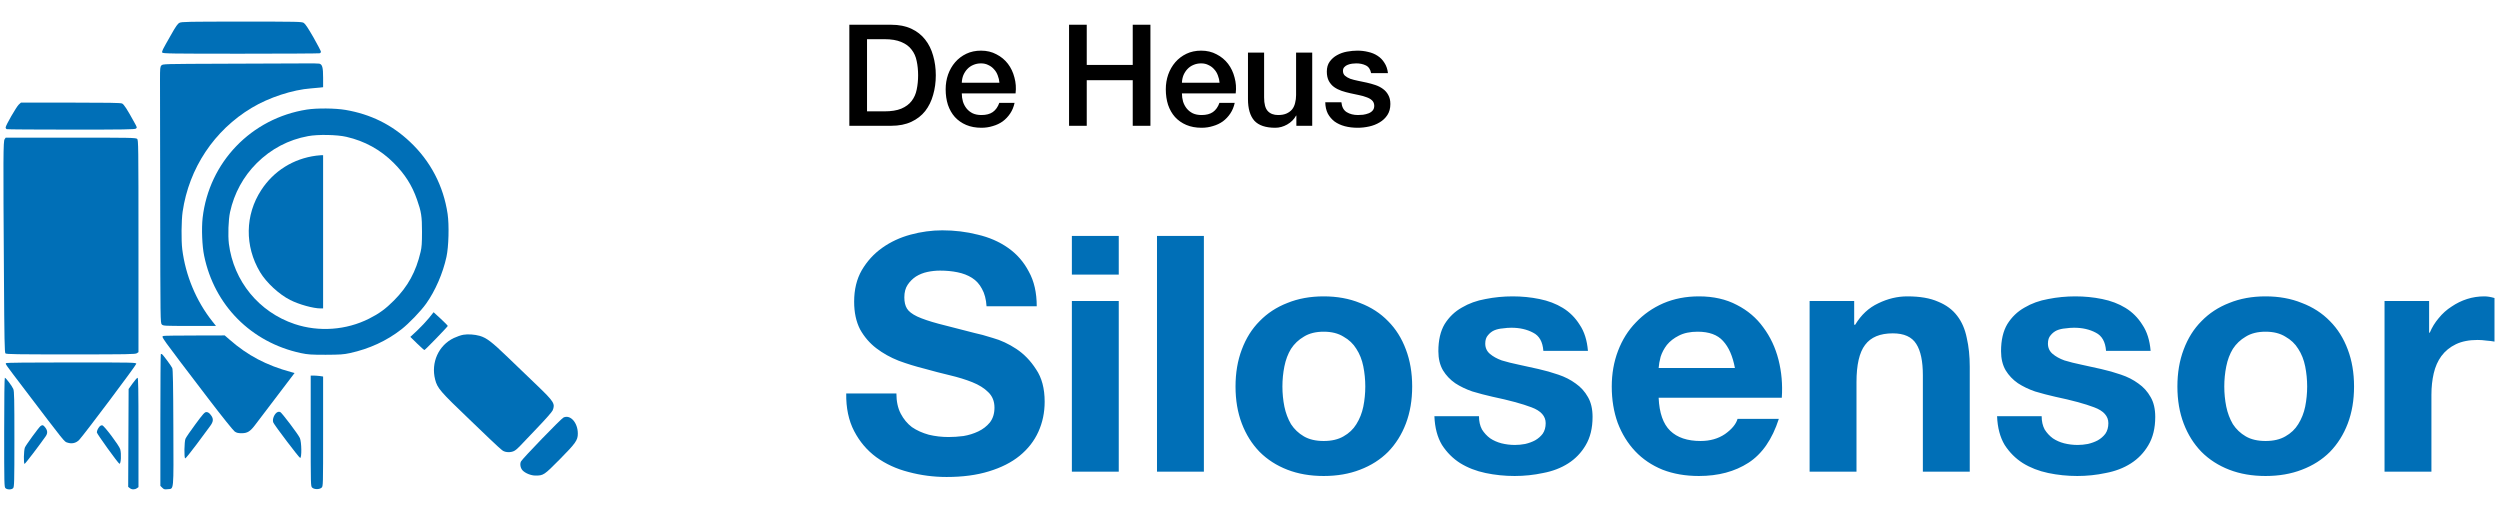
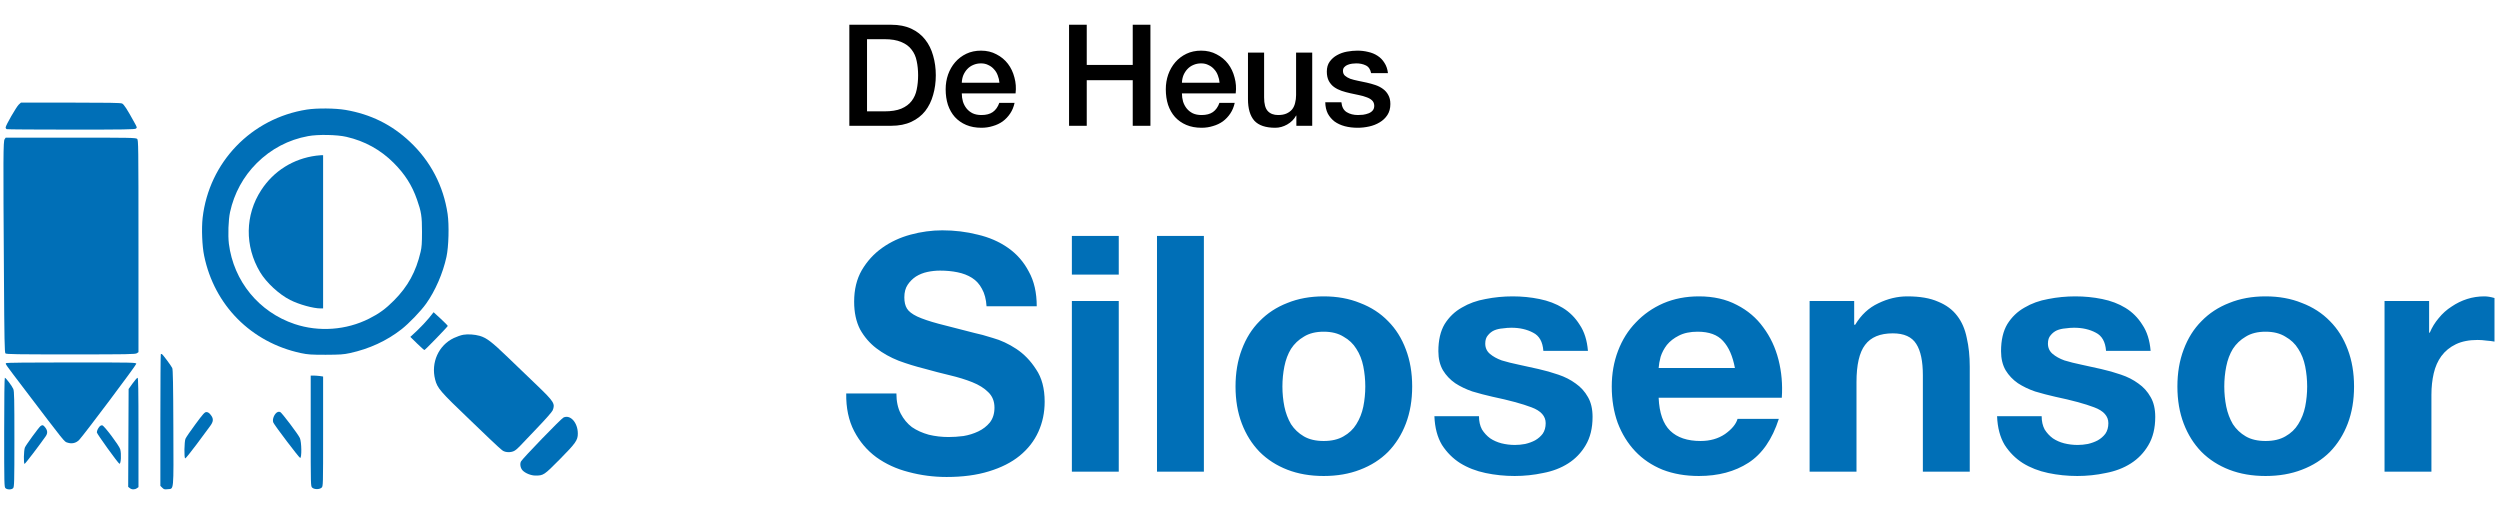
<svg xmlns="http://www.w3.org/2000/svg" width="318" height="65" viewBox="0 0 318 65" fill="none">
-   <path d="M22.84 2.896C22.598 3.017 22.366 3.342 21.716 4.502C20.63 6.405 20.574 6.517 20.639 6.684C20.695 6.814 21.707 6.832 30.61 6.832C36.069 6.832 40.59 6.804 40.673 6.777C40.757 6.749 40.822 6.656 40.822 6.572C40.822 6.498 40.395 5.681 39.875 4.762C39.197 3.583 38.835 3.035 38.64 2.915C38.38 2.757 37.972 2.748 30.749 2.748C23.972 2.748 23.099 2.766 22.84 2.896Z" fill="#006FB7" />
-   <path d="M28.651 8.104C20.714 8.132 20.704 8.132 20.528 8.327C20.37 8.503 20.352 8.679 20.352 10.118C20.352 10.991 20.361 18.316 20.379 26.392C20.398 40.949 20.398 41.088 20.584 41.274C20.76 41.45 20.89 41.459 24.121 41.459H27.472L27.008 40.875C24.956 38.285 23.601 35.045 23.183 31.712C23.044 30.588 23.072 28.017 23.23 26.931C24.037 21.398 27.249 16.57 32.012 13.72C34.221 12.393 37.21 11.418 39.568 11.242C39.977 11.214 40.487 11.167 40.71 11.139L41.1 11.093V9.886C41.1 8.568 40.998 8.197 40.617 8.095C40.497 8.067 39.55 8.048 38.501 8.067C37.452 8.076 33.024 8.095 28.651 8.104Z" fill="#006FB7" />
  <path d="M2.388 13.302C2.081 13.59 0.717 15.957 0.717 16.208C0.717 16.301 0.782 16.403 0.865 16.431C0.949 16.459 4.634 16.487 9.063 16.487C15.7 16.487 17.139 16.468 17.288 16.357C17.446 16.236 17.446 16.208 17.102 15.595C16.165 13.887 15.765 13.265 15.524 13.163C15.348 13.079 13.677 13.052 8.979 13.052H2.666L2.388 13.302Z" fill="#006FB7" />
  <path d="M39.048 13.934C31.974 15.039 26.58 20.637 25.773 27.721C25.624 29.057 25.707 31.304 25.967 32.529C27.258 38.833 31.955 43.558 38.277 44.914C39.178 45.099 39.531 45.127 41.425 45.127C43.272 45.118 43.69 45.09 44.507 44.914C46.976 44.375 49.176 43.363 51.079 41.878C52.017 41.144 53.521 39.585 54.208 38.619C55.368 36.995 56.343 34.739 56.789 32.678C57.077 31.369 57.142 28.621 56.937 27.21C56.408 23.645 54.765 20.498 52.147 18.038C49.826 15.847 47.143 14.529 43.95 13.981C42.641 13.758 40.32 13.739 39.048 13.934ZM44.07 17.407C46.4 17.945 48.387 19.04 50.067 20.711C51.497 22.141 52.407 23.561 53.047 25.4C53.586 26.931 53.679 27.507 53.679 29.484C53.679 30.933 53.642 31.443 53.502 32.037C52.908 34.572 51.887 36.438 50.114 38.22C49.065 39.279 48.211 39.901 46.948 40.532C44.042 41.998 40.561 42.249 37.479 41.219C32.939 39.696 29.718 35.769 29.114 31.007C28.985 29.921 29.049 27.953 29.263 26.978C29.783 24.592 30.953 22.447 32.661 20.749C34.48 18.938 36.699 17.769 39.196 17.314C40.431 17.082 42.901 17.128 44.07 17.407Z" fill="#006FB7" />
  <path d="M40.217 19.802C37.312 20.182 34.814 21.742 33.227 24.183C31.166 27.34 31.11 31.304 33.078 34.609C33.877 35.946 35.501 37.45 36.922 38.164C38.036 38.731 39.855 39.232 40.774 39.232H41.099V29.484V19.737L40.802 19.746C40.635 19.755 40.375 19.783 40.217 19.802Z" fill="#006FB7" />
  <path d="M0.587 17.712C0.41 17.963 0.401 19.838 0.503 35.128C0.55 43.27 0.587 44.839 0.689 44.95C0.8 45.062 2.1 45.08 9.007 45.08C16.276 45.08 17.223 45.062 17.408 44.932L17.613 44.792V31.304C17.613 18.353 17.603 17.805 17.445 17.666C17.288 17.518 16.564 17.508 8.998 17.508H0.726L0.587 17.712Z" fill="#006FB7" />
  <path d="M54.561 40.457C54.226 40.866 53.558 41.58 53.075 42.035L52.193 42.852L53.047 43.688C53.521 44.152 53.939 44.523 53.985 44.523C54.078 44.523 56.9 41.608 56.956 41.46C56.965 41.423 56.566 41.014 56.065 40.55L55.155 39.715L54.561 40.457Z" fill="#006FB7" />
  <path d="M58.925 42.583C58.647 42.63 58.108 42.815 57.737 42.992C55.787 43.911 54.794 46.12 55.351 48.283C55.639 49.388 55.982 49.787 59.761 53.398C60.346 53.955 61.469 55.032 62.249 55.784C63.029 56.536 63.799 57.233 63.966 57.335C64.328 57.557 64.95 57.576 65.377 57.372C65.544 57.297 65.86 57.038 66.083 56.796C66.305 56.555 67.308 55.496 68.32 54.447C69.388 53.334 70.214 52.396 70.297 52.201C70.641 51.365 70.474 51.096 68.32 49.026C67.317 48.06 65.619 46.436 64.56 45.415C62.574 43.493 61.868 42.964 61.023 42.722C60.364 42.537 59.529 42.481 58.925 42.583Z" fill="#006FB7" />
-   <path d="M20.797 42.731C20.49 42.852 20.221 42.471 26.636 50.882C28.297 53.055 29.681 54.772 29.857 54.893C30.099 55.06 30.303 55.106 30.73 55.106C31.482 55.106 31.835 54.883 32.512 53.974C32.819 53.565 34.063 51.931 35.27 50.344L37.47 47.447L37.033 47.327C33.886 46.473 31.491 45.21 29.207 43.205L28.585 42.666L24.751 42.676C22.635 42.676 20.852 42.703 20.797 42.731Z" fill="#006FB7" />
  <path d="M20.454 45.053C20.426 45.081 20.398 48.868 20.398 53.454V61.8L20.64 62.041C20.844 62.246 20.937 62.273 21.308 62.227C22.144 62.134 22.079 62.766 22.051 54.42C22.032 48.812 21.995 47.011 21.912 46.816C21.791 46.547 20.742 45.127 20.593 45.043C20.556 45.016 20.491 45.016 20.454 45.053Z" fill="#006FB7" />
  <path d="M0.762 46.194C0.688 46.325 0.577 46.176 3.12 49.518C8.338 56.388 8.161 56.165 8.561 56.295C9.136 56.49 9.665 56.369 10.065 55.961C10.668 55.33 17.334 46.445 17.334 46.278C17.334 46.111 17.064 46.102 9.08 46.102C3.668 46.102 0.8 46.13 0.762 46.194Z" fill="#006FB7" />
  <path d="M39.522 54.81C39.522 61.856 39.522 61.856 39.716 62.032C39.986 62.274 40.636 62.274 40.905 62.032C41.1 61.856 41.1 61.856 41.1 54.875V47.894L40.673 47.829C40.431 47.801 40.078 47.773 39.883 47.773H39.522V54.81Z" fill="#006FB7" />
  <path d="M0.531 54.995C0.531 61.614 0.541 61.958 0.698 62.097C0.93 62.31 1.487 62.301 1.673 62.088C1.812 61.93 1.831 61.364 1.831 55.858C1.831 50.771 1.812 49.759 1.692 49.481C1.534 49.1 0.745 48.051 0.615 48.051C0.568 48.051 0.531 50.715 0.531 54.995Z" fill="#006FB7" />
  <path d="M16.871 48.766L16.36 49.48L16.332 55.709L16.305 61.929L16.509 62.087C16.75 62.291 17.131 62.301 17.409 62.106L17.614 61.967V55.004C17.614 49.499 17.586 48.051 17.502 48.051C17.437 48.051 17.149 48.376 16.871 48.766Z" fill="#006FB7" />
  <path d="M35.353 52.395C34.926 52.544 34.583 53.342 34.768 53.751C34.935 54.131 38.036 58.216 38.175 58.244C38.398 58.3 38.37 56.202 38.138 55.71C37.906 55.208 35.836 52.479 35.641 52.405C35.557 52.377 35.428 52.368 35.353 52.395Z" fill="#006FB7" />
  <path d="M24.863 53.956C24.231 54.8 23.665 55.636 23.591 55.812C23.442 56.174 23.405 58.217 23.553 58.31C23.6 58.337 24.25 57.539 25.002 56.527C25.744 55.515 26.506 54.503 26.673 54.271C27.183 53.612 27.202 53.241 26.747 52.702C26.589 52.507 26.422 52.415 26.255 52.415C26.041 52.415 25.847 52.619 24.863 53.956Z" fill="#006FB7" />
  <path d="M71.689 53.101C71.382 53.231 66.481 58.309 66.267 58.699C66.109 59.015 66.193 59.526 66.462 59.823C66.805 60.194 67.539 60.491 68.105 60.491C69.136 60.491 69.201 60.445 71.215 58.412C73.23 56.369 73.499 55.998 73.499 55.153C73.499 53.77 72.561 52.712 71.689 53.101Z" fill="#006FB7" />
  <path d="M5.155 54.197C4.905 54.401 3.308 56.592 3.169 56.917C3.02 57.288 2.983 59.005 3.132 59.005C3.206 59.005 4.979 56.684 5.805 55.505C6.075 55.125 6.065 54.781 5.768 54.392C5.518 54.057 5.388 54.02 5.155 54.197Z" fill="#006FB7" />
  <path d="M12.673 54.243C12.46 54.484 12.32 54.791 12.32 55.004C12.32 55.181 15.022 58.931 15.189 58.987C15.384 59.052 15.458 57.743 15.291 57.139C15.161 56.684 13.258 54.141 13.007 54.104C12.905 54.085 12.757 54.15 12.673 54.243Z" fill="#006FB7" />
  <g clip-path="url(#clip0)">
    <path d="M108.036 3.148H113.364C114.348 3.148 115.2 3.316 115.92 3.652C116.64 3.988 117.228 4.45 117.684 5.038C118.14 5.614 118.476 6.292 118.692 7.072C118.92 7.852 119.034 8.686 119.034 9.574C119.034 10.462 118.92 11.296 118.692 12.076C118.476 12.856 118.14 13.54 117.684 14.128C117.228 14.704 116.64 15.16 115.92 15.496C115.2 15.832 114.348 16 113.364 16H108.036V3.148ZM110.286 14.164H112.5C113.376 14.164 114.09 14.05 114.642 13.822C115.206 13.582 115.644 13.258 115.956 12.85C116.28 12.43 116.496 11.944 116.604 11.392C116.724 10.828 116.784 10.222 116.784 9.574C116.784 8.926 116.724 8.326 116.604 7.774C116.496 7.21 116.28 6.724 115.956 6.316C115.644 5.896 115.206 5.572 114.642 5.344C114.09 5.104 113.376 4.984 112.5 4.984H110.286V14.164ZM127.128 10.528C127.104 10.204 127.032 9.892 126.912 9.592C126.804 9.292 126.648 9.034 126.444 8.818C126.252 8.59 126.012 8.41 125.724 8.278C125.448 8.134 125.136 8.062 124.788 8.062C124.428 8.062 124.098 8.128 123.798 8.26C123.51 8.38 123.258 8.554 123.042 8.782C122.838 8.998 122.67 9.256 122.538 9.556C122.418 9.856 122.352 10.18 122.34 10.528H127.128ZM122.34 11.878C122.34 12.238 122.388 12.586 122.484 12.922C122.592 13.258 122.748 13.552 122.952 13.804C123.156 14.056 123.414 14.26 123.726 14.416C124.038 14.56 124.41 14.632 124.842 14.632C125.442 14.632 125.922 14.506 126.282 14.254C126.654 13.99 126.93 13.6 127.11 13.084H129.054C128.946 13.588 128.76 14.038 128.496 14.434C128.232 14.83 127.914 15.166 127.542 15.442C127.17 15.706 126.75 15.904 126.282 16.036C125.826 16.18 125.346 16.252 124.842 16.252C124.11 16.252 123.462 16.132 122.898 15.892C122.334 15.652 121.854 15.316 121.458 14.884C121.074 14.452 120.78 13.936 120.576 13.336C120.384 12.736 120.288 12.076 120.288 11.356C120.288 10.696 120.39 10.072 120.594 9.484C120.81 8.884 121.11 8.362 121.494 7.918C121.89 7.462 122.364 7.102 122.916 6.838C123.468 6.574 124.092 6.442 124.788 6.442C125.52 6.442 126.174 6.598 126.75 6.91C127.338 7.21 127.824 7.612 128.208 8.116C128.592 8.62 128.868 9.202 129.036 9.862C129.216 10.51 129.264 11.182 129.18 11.878H122.34ZM135.984 3.148H138.234V8.26H144.084V3.148H146.334V16H144.084V10.204H138.234V16H135.984V3.148ZM155.13 10.528C155.106 10.204 155.034 9.892 154.914 9.592C154.806 9.292 154.65 9.034 154.446 8.818C154.254 8.59 154.014 8.41 153.726 8.278C153.45 8.134 153.138 8.062 152.79 8.062C152.43 8.062 152.1 8.128 151.8 8.26C151.512 8.38 151.26 8.554 151.044 8.782C150.84 8.998 150.672 9.256 150.54 9.556C150.42 9.856 150.354 10.18 150.342 10.528H155.13ZM150.342 11.878C150.342 12.238 150.39 12.586 150.486 12.922C150.594 13.258 150.75 13.552 150.954 13.804C151.158 14.056 151.416 14.26 151.728 14.416C152.04 14.56 152.412 14.632 152.844 14.632C153.444 14.632 153.924 14.506 154.284 14.254C154.656 13.99 154.932 13.6 155.112 13.084H157.056C156.948 13.588 156.762 14.038 156.498 14.434C156.234 14.83 155.916 15.166 155.544 15.442C155.172 15.706 154.752 15.904 154.284 16.036C153.828 16.18 153.348 16.252 152.844 16.252C152.112 16.252 151.464 16.132 150.9 15.892C150.336 15.652 149.856 15.316 149.46 14.884C149.076 14.452 148.782 13.936 148.578 13.336C148.386 12.736 148.29 12.076 148.29 11.356C148.29 10.696 148.392 10.072 148.596 9.484C148.812 8.884 149.112 8.362 149.496 7.918C149.892 7.462 150.366 7.102 150.918 6.838C151.47 6.574 152.094 6.442 152.79 6.442C153.522 6.442 154.176 6.598 154.752 6.91C155.34 7.21 155.826 7.612 156.21 8.116C156.594 8.62 156.87 9.202 157.038 9.862C157.218 10.51 157.266 11.182 157.182 11.878H150.342ZM166.914 16H164.898V14.704H164.862C164.61 15.172 164.232 15.55 163.728 15.838C163.236 16.114 162.732 16.252 162.216 16.252C160.992 16.252 160.104 15.952 159.552 15.352C159.012 14.74 158.742 13.822 158.742 12.598V6.694H160.794V12.4C160.794 13.216 160.95 13.792 161.262 14.128C161.574 14.464 162.012 14.632 162.576 14.632C163.008 14.632 163.368 14.566 163.656 14.434C163.944 14.302 164.178 14.128 164.358 13.912C164.538 13.684 164.664 13.414 164.736 13.102C164.82 12.79 164.862 12.454 164.862 12.094V6.694H166.914V16ZM170.626 13.012C170.686 13.612 170.914 14.032 171.31 14.272C171.706 14.512 172.18 14.632 172.732 14.632C172.924 14.632 173.14 14.62 173.38 14.596C173.632 14.56 173.866 14.5 174.082 14.416C174.298 14.332 174.472 14.212 174.604 14.056C174.748 13.888 174.814 13.672 174.802 13.408C174.79 13.144 174.694 12.928 174.514 12.76C174.334 12.592 174.1 12.46 173.812 12.364C173.536 12.256 173.218 12.166 172.858 12.094C172.498 12.022 172.132 11.944 171.76 11.86C171.376 11.776 171.004 11.674 170.644 11.554C170.296 11.434 169.978 11.272 169.69 11.068C169.414 10.864 169.192 10.606 169.024 10.294C168.856 9.97 168.772 9.574 168.772 9.106C168.772 8.602 168.892 8.182 169.132 7.846C169.384 7.498 169.696 7.222 170.068 7.018C170.452 6.802 170.872 6.652 171.328 6.568C171.796 6.484 172.24 6.442 172.66 6.442C173.14 6.442 173.596 6.496 174.028 6.604C174.472 6.7 174.868 6.862 175.216 7.09C175.576 7.318 175.87 7.618 176.098 7.99C176.338 8.35 176.488 8.788 176.548 9.304H174.406C174.31 8.812 174.082 8.482 173.722 8.314C173.374 8.146 172.972 8.062 172.516 8.062C172.372 8.062 172.198 8.074 171.994 8.098C171.802 8.122 171.616 8.17 171.436 8.242C171.268 8.302 171.124 8.398 171.004 8.53C170.884 8.65 170.824 8.812 170.824 9.016C170.824 9.268 170.908 9.472 171.076 9.628C171.256 9.784 171.484 9.916 171.76 10.024C172.048 10.12 172.372 10.204 172.732 10.276C173.092 10.348 173.464 10.426 173.848 10.51C174.22 10.594 174.586 10.696 174.946 10.816C175.306 10.936 175.624 11.098 175.9 11.302C176.188 11.506 176.416 11.764 176.584 12.076C176.764 12.388 176.854 12.772 176.854 13.228C176.854 13.78 176.728 14.248 176.476 14.632C176.224 15.016 175.894 15.328 175.486 15.568C175.09 15.808 174.646 15.982 174.154 16.09C173.662 16.198 173.176 16.252 172.696 16.252C172.108 16.252 171.562 16.186 171.058 16.054C170.566 15.922 170.134 15.724 169.762 15.46C169.402 15.184 169.114 14.848 168.898 14.452C168.694 14.044 168.586 13.564 168.574 13.012H170.626Z" fill="black" />
    <path d="M114.023 50.046H107.639C107.611 51.894 107.947 53.49 108.647 54.834C109.347 56.178 110.285 57.284 111.461 58.152C112.665 59.02 114.037 59.65 115.577 60.042C117.145 60.462 118.755 60.672 120.407 60.672C122.451 60.672 124.243 60.434 125.783 59.958C127.351 59.482 128.653 58.824 129.689 57.984C130.753 57.116 131.551 56.094 132.083 54.918C132.615 53.742 132.881 52.468 132.881 51.096C132.881 49.416 132.517 48.044 131.789 46.98C131.089 45.888 130.249 45.02 129.269 44.376C128.289 43.732 127.295 43.27 126.287 42.99C125.307 42.682 124.537 42.472 123.977 42.36C122.101 41.884 120.575 41.492 119.399 41.184C118.251 40.876 117.341 40.568 116.669 40.26C116.025 39.952 115.591 39.616 115.367 39.252C115.143 38.888 115.031 38.412 115.031 37.824C115.031 37.18 115.171 36.648 115.451 36.228C115.731 35.808 116.081 35.458 116.501 35.178C116.949 34.898 117.439 34.702 117.971 34.59C118.503 34.478 119.035 34.422 119.567 34.422C120.379 34.422 121.121 34.492 121.793 34.632C122.493 34.772 123.109 35.01 123.641 35.346C124.173 35.682 124.593 36.144 124.901 36.732C125.237 37.32 125.433 38.062 125.489 38.958H131.873C131.873 37.222 131.537 35.752 130.865 34.548C130.221 33.316 129.339 32.308 128.219 31.524C127.099 30.74 125.811 30.18 124.355 29.844C122.927 29.48 121.429 29.298 119.861 29.298C118.517 29.298 117.173 29.48 115.829 29.844C114.485 30.208 113.281 30.768 112.217 31.524C111.153 32.28 110.285 33.232 109.613 34.38C108.969 35.5 108.647 36.83 108.647 38.37C108.647 39.742 108.899 40.918 109.403 41.898C109.935 42.85 110.621 43.648 111.461 44.292C112.301 44.936 113.253 45.468 114.317 45.888C115.381 46.28 116.473 46.616 117.593 46.896C118.685 47.204 119.763 47.484 120.827 47.736C121.891 47.988 122.843 48.282 123.683 48.618C124.523 48.954 125.195 49.374 125.699 49.878C126.231 50.382 126.497 51.04 126.497 51.852C126.497 52.608 126.301 53.238 125.909 53.742C125.517 54.218 125.027 54.596 124.439 54.876C123.851 55.156 123.221 55.352 122.549 55.464C121.877 55.548 121.247 55.59 120.659 55.59C119.791 55.59 118.951 55.492 118.139 55.296C117.327 55.072 116.613 54.75 115.997 54.33C115.409 53.882 114.933 53.308 114.569 52.608C114.205 51.908 114.023 51.054 114.023 50.046ZM142.306 34.926V30.012H136.342V34.926H142.306ZM136.342 38.286V60H142.306V38.286H136.342ZM147.17 30.012V60H153.134V30.012H147.17ZM163.123 49.164C163.123 48.296 163.207 47.442 163.375 46.602C163.543 45.762 163.823 45.02 164.215 44.376C164.635 43.732 165.181 43.214 165.853 42.822C166.525 42.402 167.365 42.192 168.373 42.192C169.381 42.192 170.221 42.402 170.893 42.822C171.593 43.214 172.139 43.732 172.531 44.376C172.951 45.02 173.245 45.762 173.413 46.602C173.581 47.442 173.665 48.296 173.665 49.164C173.665 50.032 173.581 50.886 173.413 51.726C173.245 52.538 172.951 53.28 172.531 53.952C172.139 54.596 171.593 55.114 170.893 55.506C170.221 55.898 169.381 56.094 168.373 56.094C167.365 56.094 166.525 55.898 165.853 55.506C165.181 55.114 164.635 54.596 164.215 53.952C163.823 53.28 163.543 52.538 163.375 51.726C163.207 50.886 163.123 50.032 163.123 49.164ZM157.159 49.164C157.159 50.9 157.425 52.468 157.957 53.868C158.489 55.268 159.245 56.472 160.225 57.48C161.205 58.46 162.381 59.216 163.753 59.748C165.125 60.28 166.665 60.546 168.373 60.546C170.081 60.546 171.621 60.28 172.993 59.748C174.393 59.216 175.583 58.46 176.562 57.48C177.543 56.472 178.299 55.268 178.831 53.868C179.363 52.468 179.629 50.9 179.629 49.164C179.629 47.428 179.363 45.86 178.831 44.46C178.299 43.032 177.543 41.828 176.562 40.848C175.583 39.84 174.393 39.07 172.993 38.538C171.621 37.978 170.081 37.698 168.373 37.698C166.665 37.698 165.125 37.978 163.753 38.538C162.381 39.07 161.205 39.84 160.225 40.848C159.245 41.828 158.489 43.032 157.957 44.46C157.425 45.86 157.159 47.428 157.159 49.164ZM188.126 52.944H182.456C182.512 54.4 182.834 55.618 183.422 56.598C184.038 57.55 184.808 58.32 185.732 58.908C186.684 59.496 187.762 59.916 188.966 60.168C190.17 60.42 191.402 60.546 192.662 60.546C193.894 60.546 195.098 60.42 196.274 60.168C197.478 59.944 198.542 59.538 199.466 58.95C200.39 58.362 201.132 57.592 201.692 56.64C202.28 55.66 202.574 54.456 202.574 53.028C202.574 52.02 202.378 51.18 201.986 50.508C201.594 49.808 201.076 49.234 200.432 48.786C199.788 48.31 199.046 47.932 198.206 47.652C197.394 47.372 196.554 47.134 195.686 46.938C194.846 46.742 194.02 46.56 193.208 46.392C192.396 46.224 191.668 46.042 191.024 45.846C190.408 45.622 189.904 45.342 189.512 45.006C189.12 44.67 188.924 44.236 188.924 43.704C188.924 43.256 189.036 42.906 189.26 42.654C189.484 42.374 189.75 42.164 190.058 42.024C190.394 41.884 190.758 41.8 191.15 41.772C191.542 41.716 191.906 41.688 192.242 41.688C193.306 41.688 194.23 41.898 195.014 42.318C195.798 42.71 196.232 43.48 196.316 44.628H201.986C201.874 43.284 201.524 42.178 200.936 41.31C200.376 40.414 199.662 39.7 198.794 39.168C197.926 38.636 196.932 38.258 195.812 38.034C194.72 37.81 193.586 37.698 192.41 37.698C191.234 37.698 190.086 37.81 188.966 38.034C187.846 38.23 186.838 38.594 185.942 39.126C185.046 39.63 184.318 40.33 183.758 41.226C183.226 42.122 182.96 43.27 182.96 44.67C182.96 45.622 183.156 46.434 183.548 47.106C183.94 47.75 184.458 48.296 185.102 48.744C185.746 49.164 186.474 49.514 187.286 49.794C188.126 50.046 188.98 50.27 189.848 50.466C191.976 50.914 193.628 51.362 194.804 51.81C196.008 52.258 196.61 52.93 196.61 53.826C196.61 54.358 196.484 54.806 196.232 55.17C195.98 55.506 195.658 55.786 195.266 56.01C194.902 56.206 194.482 56.36 194.006 56.472C193.558 56.556 193.124 56.598 192.704 56.598C192.116 56.598 191.542 56.528 190.982 56.388C190.45 56.248 189.974 56.038 189.554 55.758C189.134 55.45 188.784 55.072 188.504 54.624C188.252 54.148 188.126 53.588 188.126 52.944ZM220.681 46.812H210.979C211.007 46.392 211.091 45.916 211.231 45.384C211.399 44.852 211.665 44.348 212.029 43.872C212.421 43.396 212.925 43.004 213.541 42.696C214.185 42.36 214.983 42.192 215.935 42.192C217.391 42.192 218.469 42.584 219.169 43.368C219.897 44.152 220.401 45.3 220.681 46.812ZM210.979 50.592H226.645C226.757 48.912 226.617 47.302 226.225 45.762C225.833 44.222 225.189 42.85 224.293 41.646C223.425 40.442 222.305 39.49 220.933 38.79C219.561 38.062 217.951 37.698 216.103 37.698C214.451 37.698 212.939 37.992 211.567 38.58C210.223 39.168 209.061 39.98 208.081 41.016C207.101 42.024 206.345 43.228 205.813 44.628C205.281 46.028 205.015 47.54 205.015 49.164C205.015 50.844 205.267 52.384 205.771 53.784C206.303 55.184 207.045 56.388 207.997 57.396C208.949 58.404 210.111 59.188 211.483 59.748C212.855 60.28 214.395 60.546 216.103 60.546C218.567 60.546 220.667 59.986 222.403 58.866C224.139 57.746 225.427 55.884 226.267 53.28H221.017C220.821 53.952 220.289 54.596 219.421 55.212C218.553 55.8 217.517 56.094 216.313 56.094C214.633 56.094 213.345 55.66 212.449 54.792C211.553 53.924 211.063 52.524 210.979 50.592ZM230.182 38.286V60H236.146V48.618C236.146 46.406 236.51 44.824 237.238 43.872C237.966 42.892 239.142 42.402 240.766 42.402C242.194 42.402 243.188 42.85 243.748 43.746C244.308 44.614 244.588 45.944 244.588 47.736V60H250.552V46.644C250.552 45.3 250.426 44.082 250.174 42.99C249.95 41.87 249.544 40.932 248.956 40.176C248.368 39.392 247.556 38.79 246.52 38.37C245.512 37.922 244.21 37.698 242.614 37.698C241.354 37.698 240.122 37.992 238.918 38.58C237.714 39.14 236.734 40.05 235.978 41.31H235.852V38.286H230.182ZM259.699 52.944H254.029C254.085 54.4 254.407 55.618 254.995 56.598C255.611 57.55 256.381 58.32 257.305 58.908C258.257 59.496 259.335 59.916 260.539 60.168C261.743 60.42 262.975 60.546 264.235 60.546C265.467 60.546 266.671 60.42 267.847 60.168C269.051 59.944 270.115 59.538 271.039 58.95C271.963 58.362 272.705 57.592 273.265 56.64C273.853 55.66 274.147 54.456 274.147 53.028C274.147 52.02 273.951 51.18 273.559 50.508C273.167 49.808 272.649 49.234 272.005 48.786C271.361 48.31 270.619 47.932 269.779 47.652C268.967 47.372 268.127 47.134 267.259 46.938C266.419 46.742 265.593 46.56 264.781 46.392C263.969 46.224 263.241 46.042 262.597 45.846C261.981 45.622 261.477 45.342 261.085 45.006C260.693 44.67 260.497 44.236 260.497 43.704C260.497 43.256 260.609 42.906 260.833 42.654C261.057 42.374 261.323 42.164 261.631 42.024C261.967 41.884 262.331 41.8 262.723 41.772C263.115 41.716 263.479 41.688 263.815 41.688C264.879 41.688 265.803 41.898 266.587 42.318C267.371 42.71 267.805 43.48 267.889 44.628H273.559C273.447 43.284 273.097 42.178 272.509 41.31C271.949 40.414 271.235 39.7 270.367 39.168C269.499 38.636 268.505 38.258 267.385 38.034C266.293 37.81 265.159 37.698 263.983 37.698C262.807 37.698 261.659 37.81 260.539 38.034C259.419 38.23 258.411 38.594 257.515 39.126C256.619 39.63 255.891 40.33 255.331 41.226C254.799 42.122 254.533 43.27 254.533 44.67C254.533 45.622 254.729 46.434 255.121 47.106C255.513 47.75 256.031 48.296 256.675 48.744C257.319 49.164 258.047 49.514 258.859 49.794C259.699 50.046 260.553 50.27 261.421 50.466C263.549 50.914 265.201 51.362 266.377 51.81C267.581 52.258 268.183 52.93 268.183 53.826C268.183 54.358 268.057 54.806 267.805 55.17C267.553 55.506 267.231 55.786 266.839 56.01C266.475 56.206 266.055 56.36 265.579 56.472C265.131 56.556 264.697 56.598 264.277 56.598C263.689 56.598 263.115 56.528 262.555 56.388C262.023 56.248 261.547 56.038 261.127 55.758C260.707 55.45 260.357 55.072 260.077 54.624C259.825 54.148 259.699 53.588 259.699 52.944ZM282.929 49.164C282.929 48.296 283.013 47.442 283.181 46.602C283.349 45.762 283.629 45.02 284.021 44.376C284.441 43.732 284.987 43.214 285.659 42.822C286.331 42.402 287.171 42.192 288.179 42.192C289.187 42.192 290.027 42.402 290.699 42.822C291.399 43.214 291.945 43.732 292.337 44.376C292.757 45.02 293.051 45.762 293.219 46.602C293.387 47.442 293.471 48.296 293.471 49.164C293.471 50.032 293.387 50.886 293.219 51.726C293.051 52.538 292.757 53.28 292.337 53.952C291.945 54.596 291.399 55.114 290.699 55.506C290.027 55.898 289.187 56.094 288.179 56.094C287.171 56.094 286.331 55.898 285.659 55.506C284.987 55.114 284.441 54.596 284.021 53.952C283.629 53.28 283.349 52.538 283.181 51.726C283.013 50.886 282.929 50.032 282.929 49.164ZM276.965 49.164C276.965 50.9 277.231 52.468 277.763 53.868C278.295 55.268 279.051 56.472 280.031 57.48C281.011 58.46 282.187 59.216 283.559 59.748C284.931 60.28 286.471 60.546 288.179 60.546C289.887 60.546 291.427 60.28 292.799 59.748C294.199 59.216 295.389 58.46 296.369 57.48C297.349 56.472 298.105 55.268 298.637 53.868C299.169 52.468 299.435 50.9 299.435 49.164C299.435 47.428 299.169 45.86 298.637 44.46C298.105 43.032 297.349 41.828 296.369 40.848C295.389 39.84 294.199 39.07 292.799 38.538C291.427 37.978 289.887 37.698 288.179 37.698C286.471 37.698 284.931 37.978 283.559 38.538C282.187 39.07 281.011 39.84 280.031 40.848C279.051 41.828 278.295 43.032 277.763 44.46C277.231 45.86 276.965 47.428 276.965 49.164ZM303.313 38.286V60H309.277V50.214C309.277 49.234 309.375 48.324 309.571 47.484C309.767 46.644 310.089 45.916 310.537 45.3C311.013 44.656 311.629 44.152 312.385 43.788C313.141 43.424 314.065 43.242 315.157 43.242C315.521 43.242 315.899 43.27 316.291 43.326C316.683 43.354 317.019 43.396 317.299 43.452V37.908C316.823 37.768 316.389 37.698 315.997 37.698C315.241 37.698 314.513 37.81 313.813 38.034C313.113 38.258 312.455 38.58 311.839 39C311.223 39.392 310.677 39.882 310.201 40.47C309.725 41.03 309.347 41.646 309.067 42.318H308.983V38.286H303.313Z" fill="#006FB7" />
  </g>
  <defs>
    <clipPath id="clip0">
      <rect width="211" height="65" fill="white" transform="translate(106.5)" />
    </clipPath>
  </defs>
</svg>